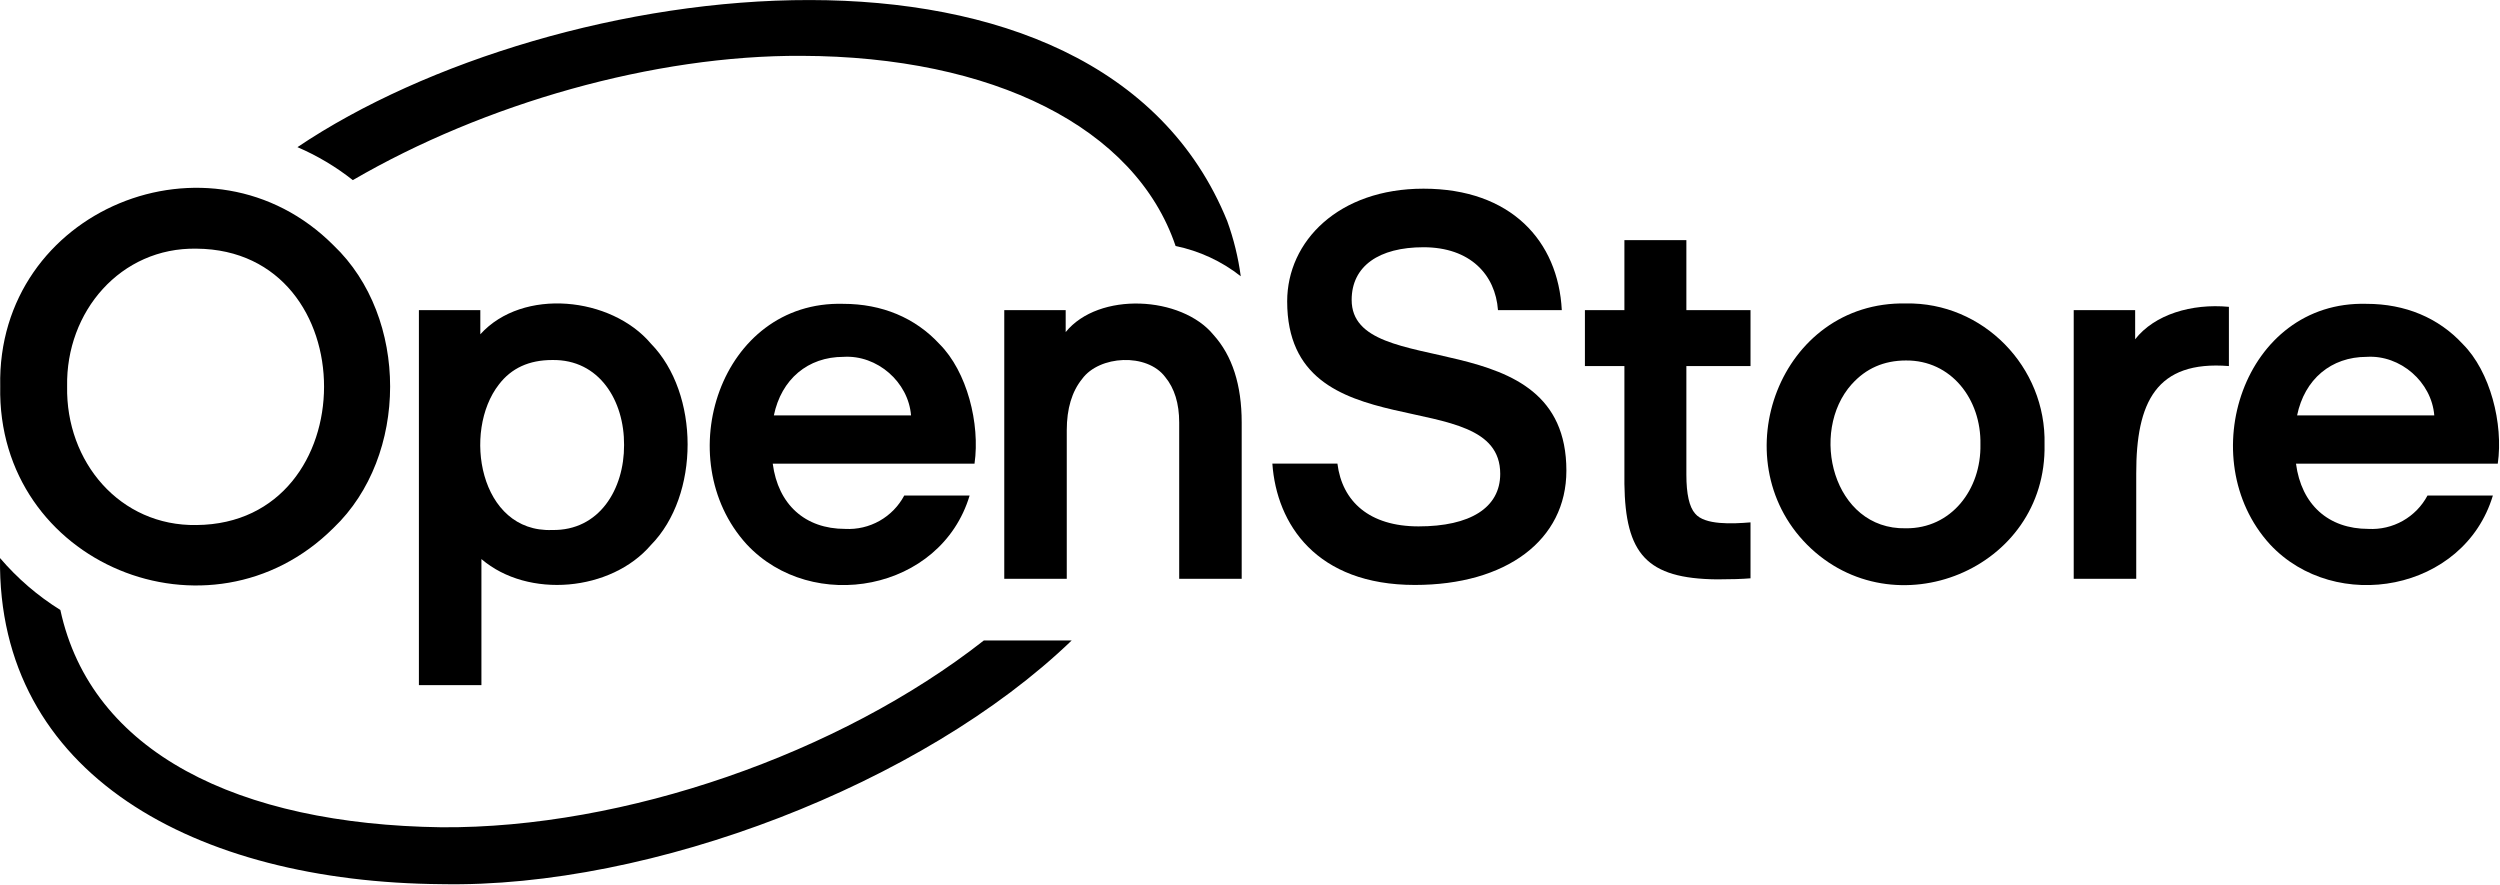
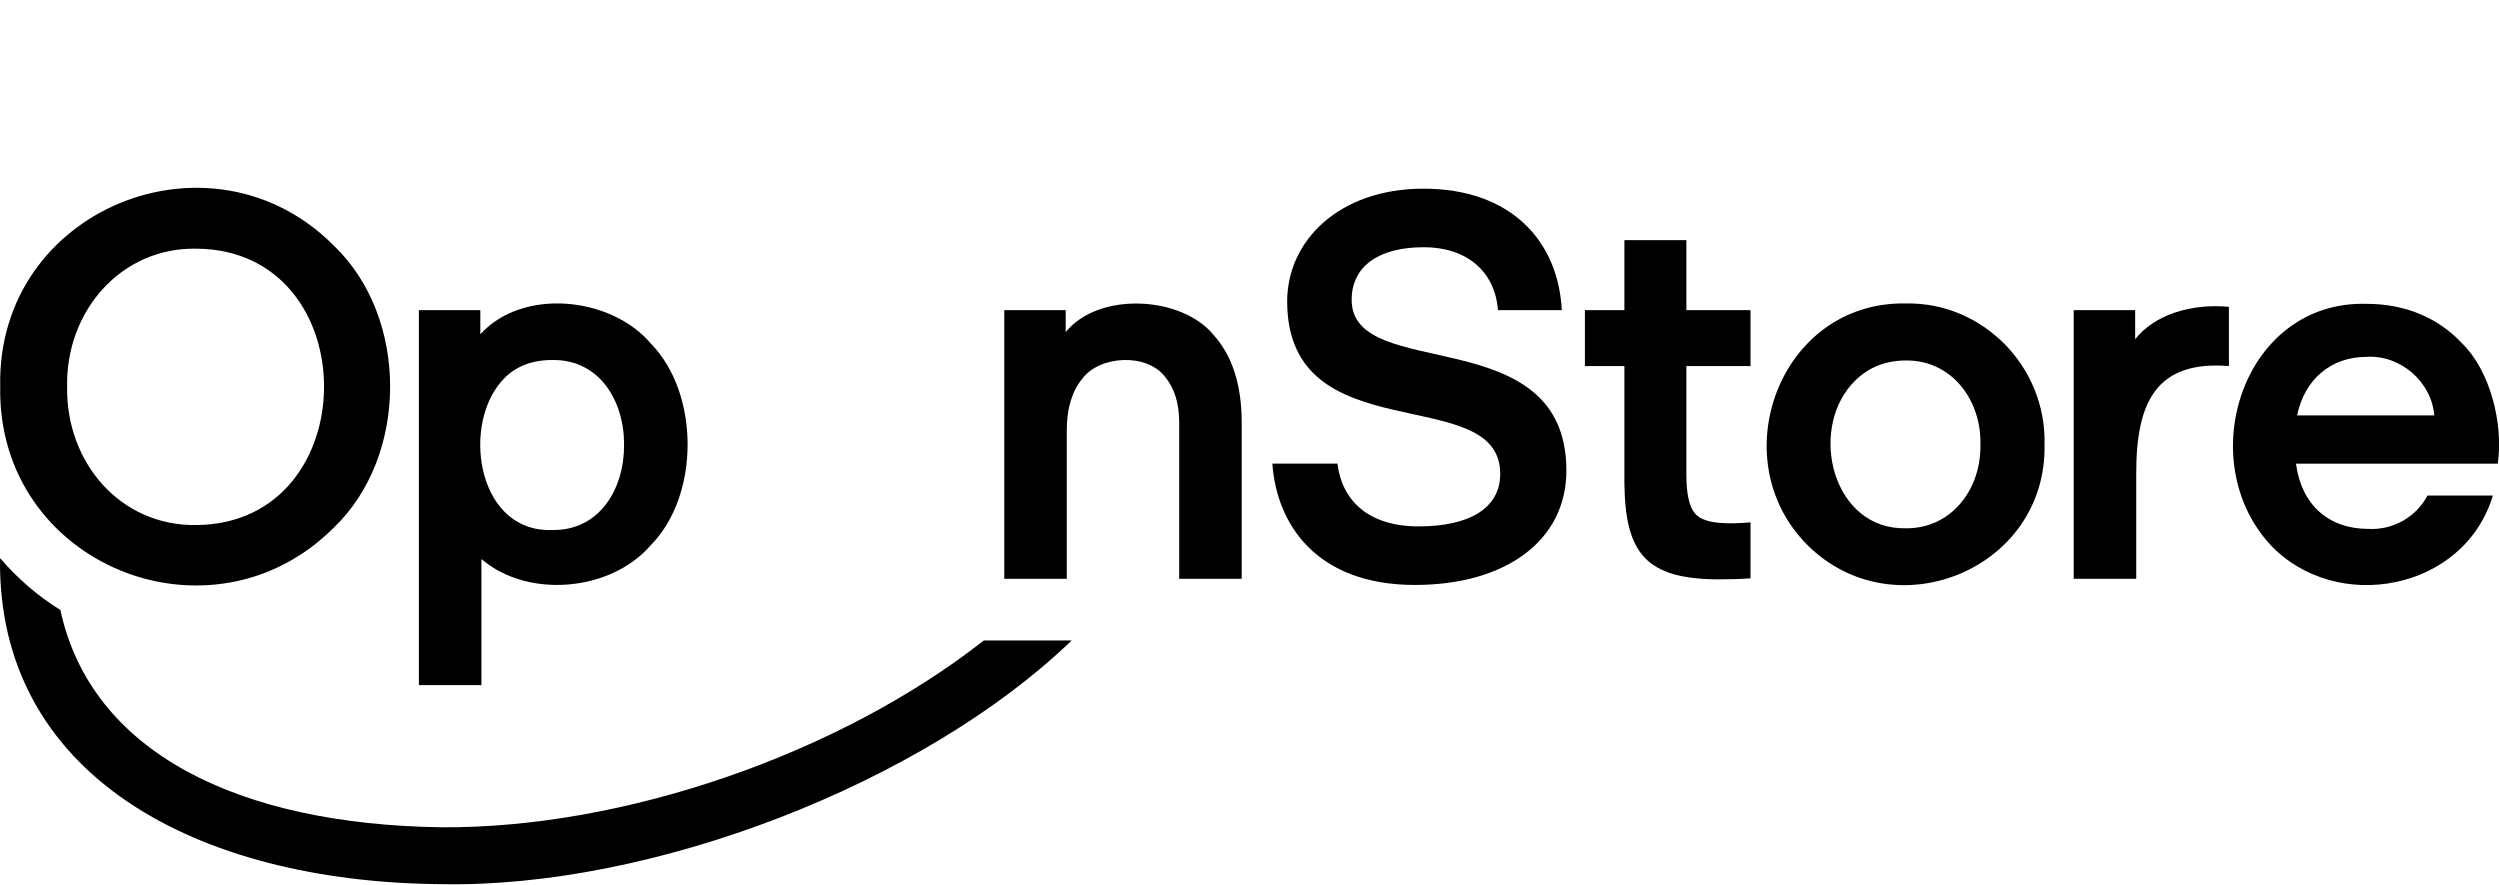
<svg xmlns="http://www.w3.org/2000/svg" width="1460" height="517" viewBox="0 0 1460 517" fill="none">
  <g clip-path="url(#clip0_4856_133707)">
    <path d="M622.99 374.03H574.57C490.36 440.13 364.59 483.88 257.77 483.13C139.1 481.48 53.25 439.44 35.25 356.23C22.019 347.993 10.136 337.766 0.02 325.91C-1.76 452.01 113.65 515.2 257.77 516.35C380.46 518.77 538.77 457.9 625.87 374.03H622.99Z" fill="black" />
    <path d="M380.1 200.64C408.67 229.82 408.77 289.24 380.1 318.33C356.93 345.33 308.49 349.88 281.15 326.5V400.13H244.64V181.13H280.51V195.22C305.36 167.8 357.01 173.33 380.1 200.64ZM291.39 224.5C269.93 251.9 279.93 311.13 322.46 309.52C350.04 310.01 364.57 285.63 364.46 259.89C364.63 234.15 350.09 209.76 322.46 210.25C309 210.25 298.643 215 291.39 224.5Z" fill="black" />
    <path d="M1002.77 338.35C961.46 337.95 949.22 323.35 948.65 282.62V213.78H925.59V181.13H948.65V140.23H984.84V181.13H1022.3V213.8H984.84V277.2C984.84 288.533 986.547 296.113 989.96 299.94C995.51 306.71 1011.68 305.94 1022.3 305.06V337.73C1017.61 338.137 1011.1 338.343 1002.77 338.35Z" fill="black" />
    <path d="M1055.37 318.13C1005.37 267.88 1039.46 175.82 1113.01 177.22C1158.01 176.36 1195.14 214.22 1194.01 259.53C1195.49 332.7 1105.99 368.77 1055.37 318.13ZM1081.47 224.3C1056.31 252.3 1070.47 309.42 1113.01 308.52C1139.52 308.79 1157.09 285.85 1156.57 259.52C1157.1 233.21 1139.51 210.25 1113.01 210.52C1100.2 210.553 1089.69 215.16 1081.47 224.34V224.3Z" fill="black" />
    <path d="M1301.68 179.19V213.78C1259.14 210.4 1247.5 235 1247.56 276.54V338.03H1211.05V181.13H1246.93V198.13C1258.22 183.7 1279.79 177.13 1301.68 179.19Z" fill="black" />
    <path d="M1438.28 200.95C1424.09 185.57 1404.65 177.44 1382.05 177.44C1310.16 175.44 1280.16 267.99 1325.63 317.87C1363.8 358.87 1439.02 345.38 1455.84 289.39H1417.66C1414.37 295.588 1409.37 300.716 1403.26 304.169C1397.15 307.622 1390.18 309.256 1383.17 308.88C1359.74 308.88 1344 294.67 1340.86 270.78H1458.7C1462.04 247.4 1454.31 216.98 1438.28 200.95ZM1341.5 242.61C1345.86 221.47 1361.34 208.4 1382.17 208.4C1401.77 207.16 1420.08 223.05 1421.62 242.61H1341.5Z" fill="black" />
-     <path d="M548.69 200.95C534.51 185.57 515.07 177.44 492.47 177.44C420.58 175.44 390.58 267.99 436.05 317.87C474.22 358.87 549.44 345.38 566.26 289.39H528.08C524.787 295.588 519.79 300.716 513.68 304.169C507.569 307.622 500.599 309.256 493.59 308.88C470.16 308.88 454.42 294.67 451.28 270.78H569.12C572.46 247.4 564.73 216.98 548.69 200.95ZM451.93 242.61C456.29 221.47 471.77 208.4 492.6 208.4C512.2 207.16 530.51 223.05 532.05 242.61H451.93Z" fill="black" />
    <path d="M789.37 175.13C789.37 155.36 805.37 144.39 831.31 144.39C858.67 144.39 873.31 160.48 874.82 181.11H912.09C910.01 140.76 882.42 110.19 831.31 110.19C781.8 110.19 751.71 140.81 751.71 176.01C751.71 265.01 876.13 222.41 876.13 276.73C876.13 296.56 858.53 307.41 828.44 307.41C799.7 307.41 783.81 292.86 781.06 270.76H743.06C745.54 306.16 768.78 341.61 826.3 341.61C879.57 341.61 914.77 315.51 914.77 274.85C914.79 186.13 789.37 223.99 789.37 175.13Z" fill="black" />
    <path d="M0.13 225.62C-2.07 122.21 123.19 71.39 194.83 143.32C238.92 185.32 238.75 266.32 194.83 308.25C122.7 380.19 -1.92 329.52 0.13 225.62ZM39.2 225.62C38.35 269.77 70.06 307.38 114.77 306.62C213.91 305.73 214.24 146 114.77 145.22C70.41 144.41 38.38 182.01 39.2 225.62Z" fill="black" />
    <path d="M622.99 251.24V338.03H586.49V181.13H622.36V193.94C641.69 170.14 690.05 172.83 708.66 195.54C719.653 207.707 725.15 224.787 725.15 246.78V338.03H688.65V246.76C688.65 235.66 685.927 226.8 680.48 220.18C669.83 206 641.99 207.53 631.96 221.3C625.993 228.66 623.003 238.64 622.99 251.24Z" fill="black" />
-     <path d="M716.71 129.13C641.29 -56.76 323.46 -14.87 173.71 85.93C185.287 90.906 196.16 97.381 206.05 105.19C282.9 60.48 382.05 32.14 468.14 32.61C579.56 32.95 663.05 74.19 686.55 143.67C700.434 146.519 713.462 152.566 724.6 161.33C723.129 150.345 720.484 139.55 716.71 129.13Z" fill="black" />
  </g>
  <defs>
    <clipPath id="clip0_4856_133707">
      <rect width="1459.47" height="516.42" fill="white" />
    </clipPath>
  </defs>
</svg>